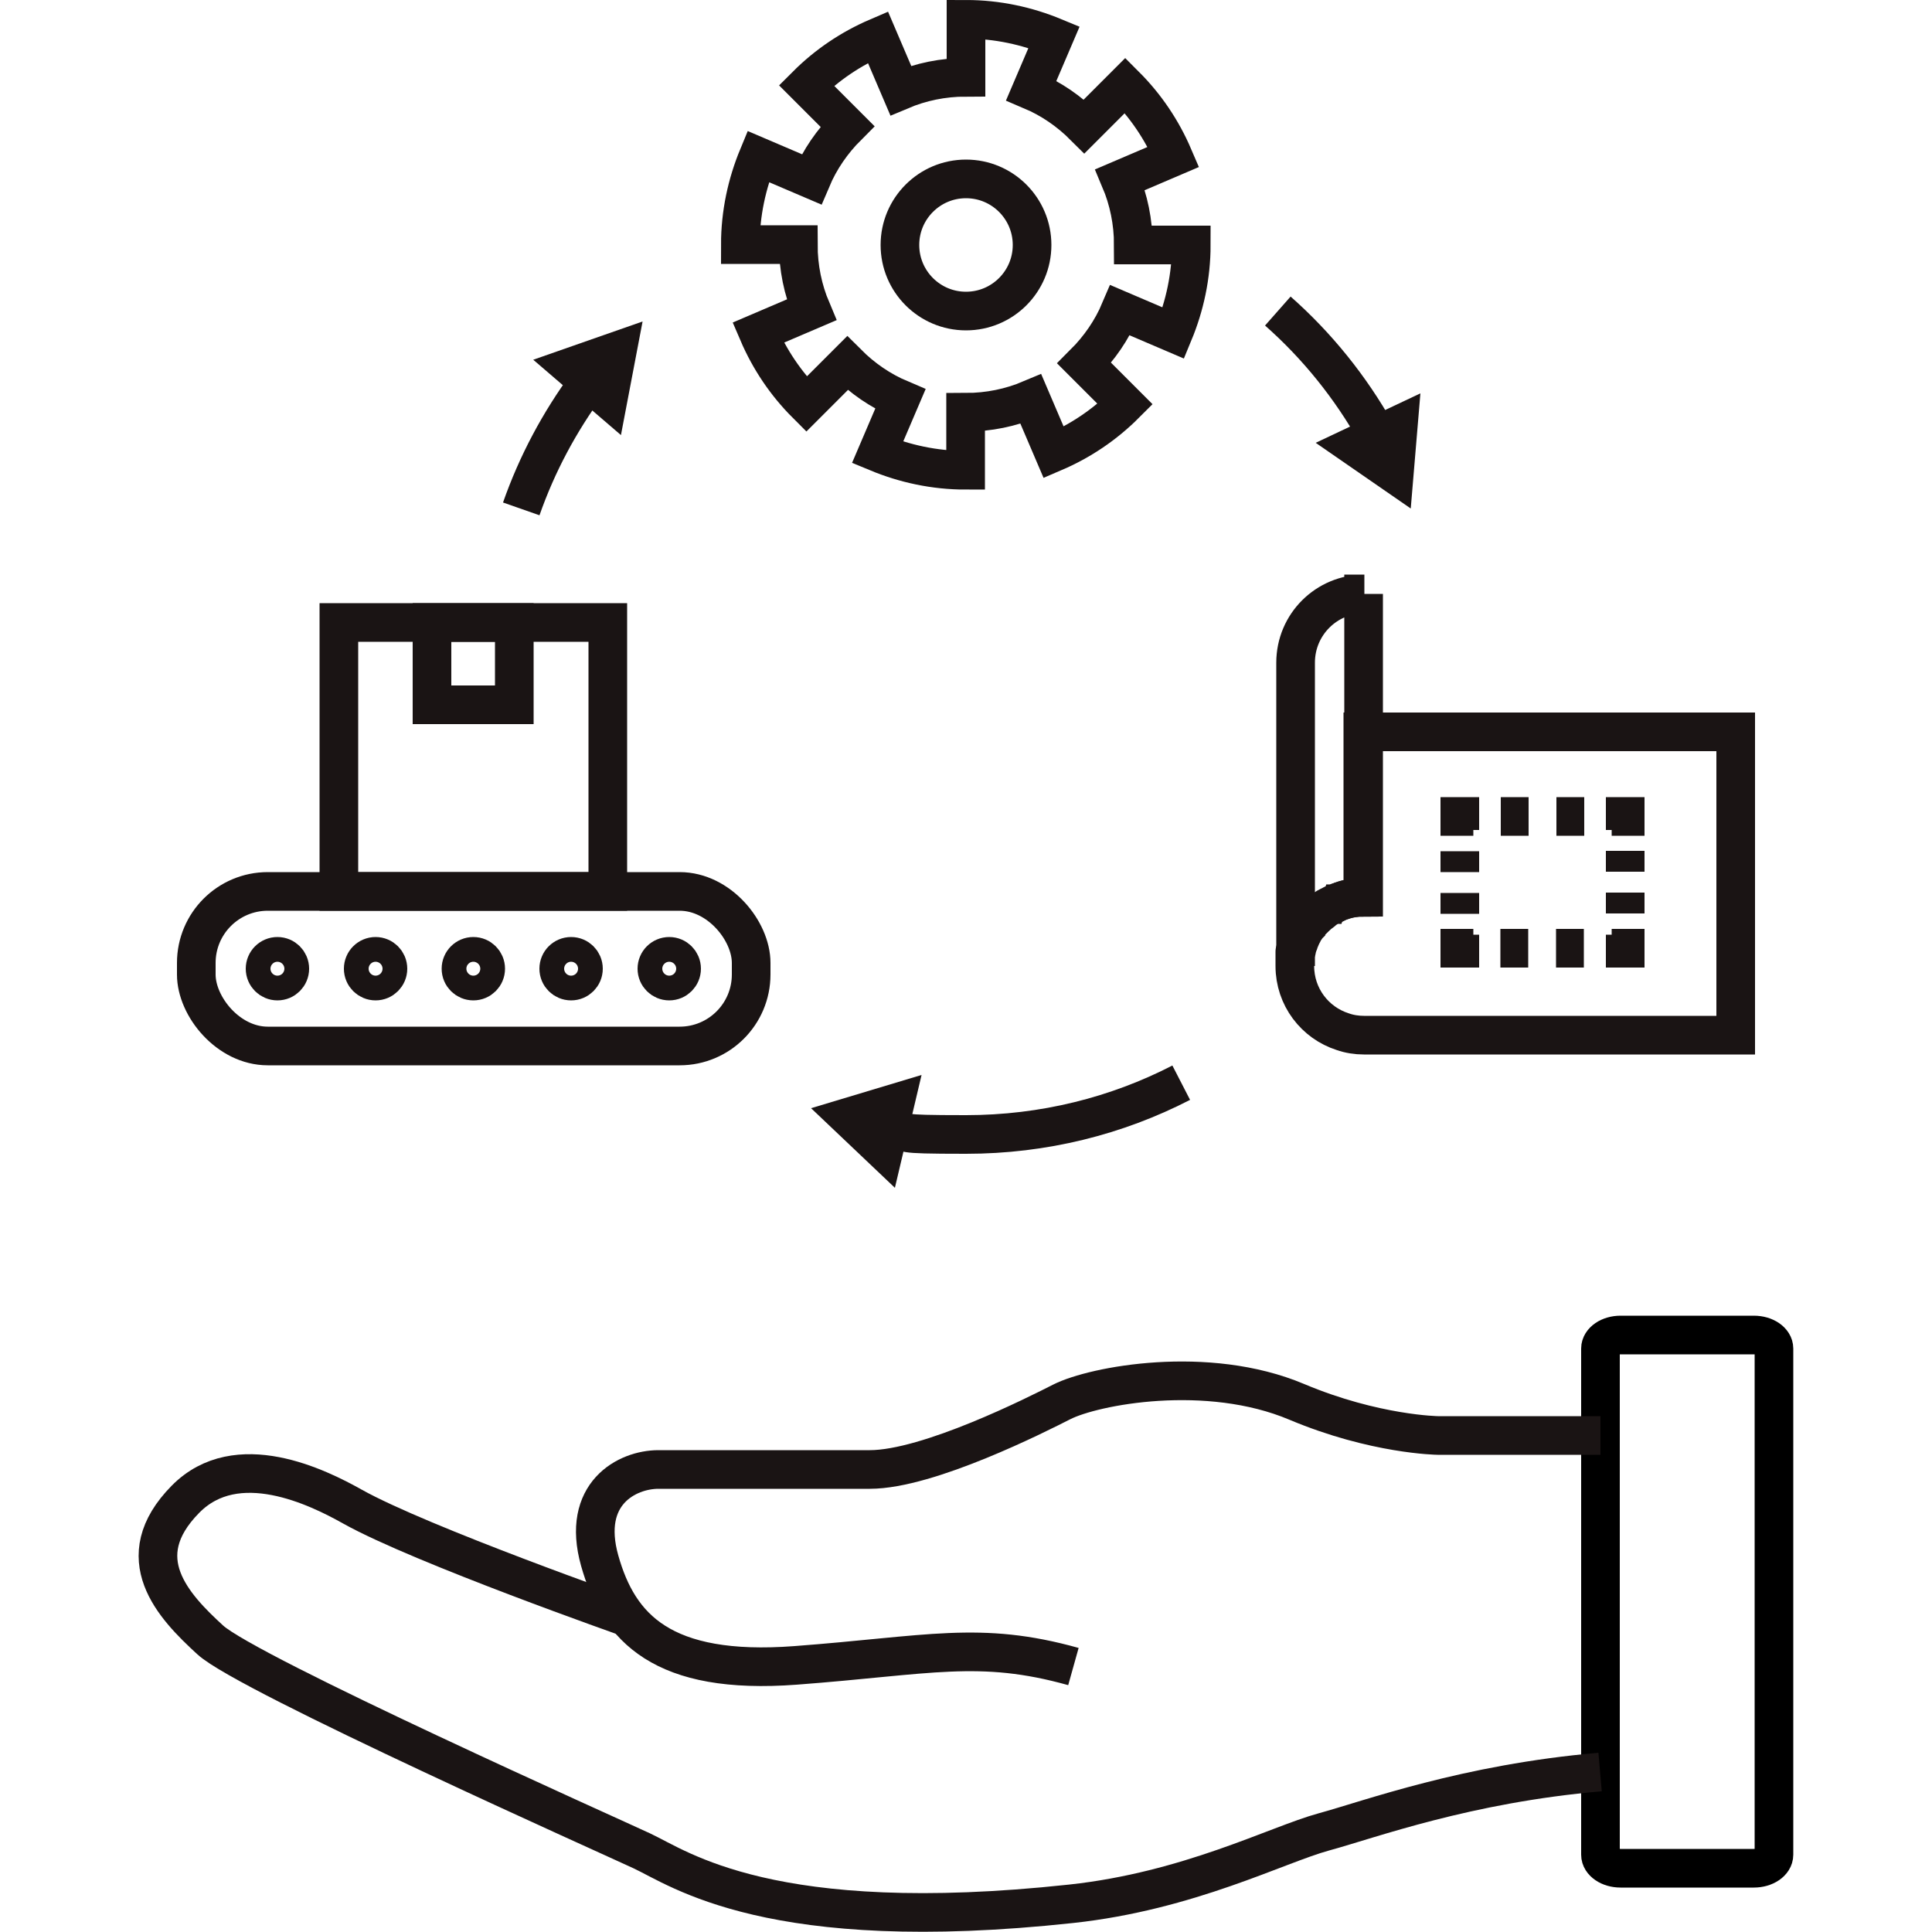
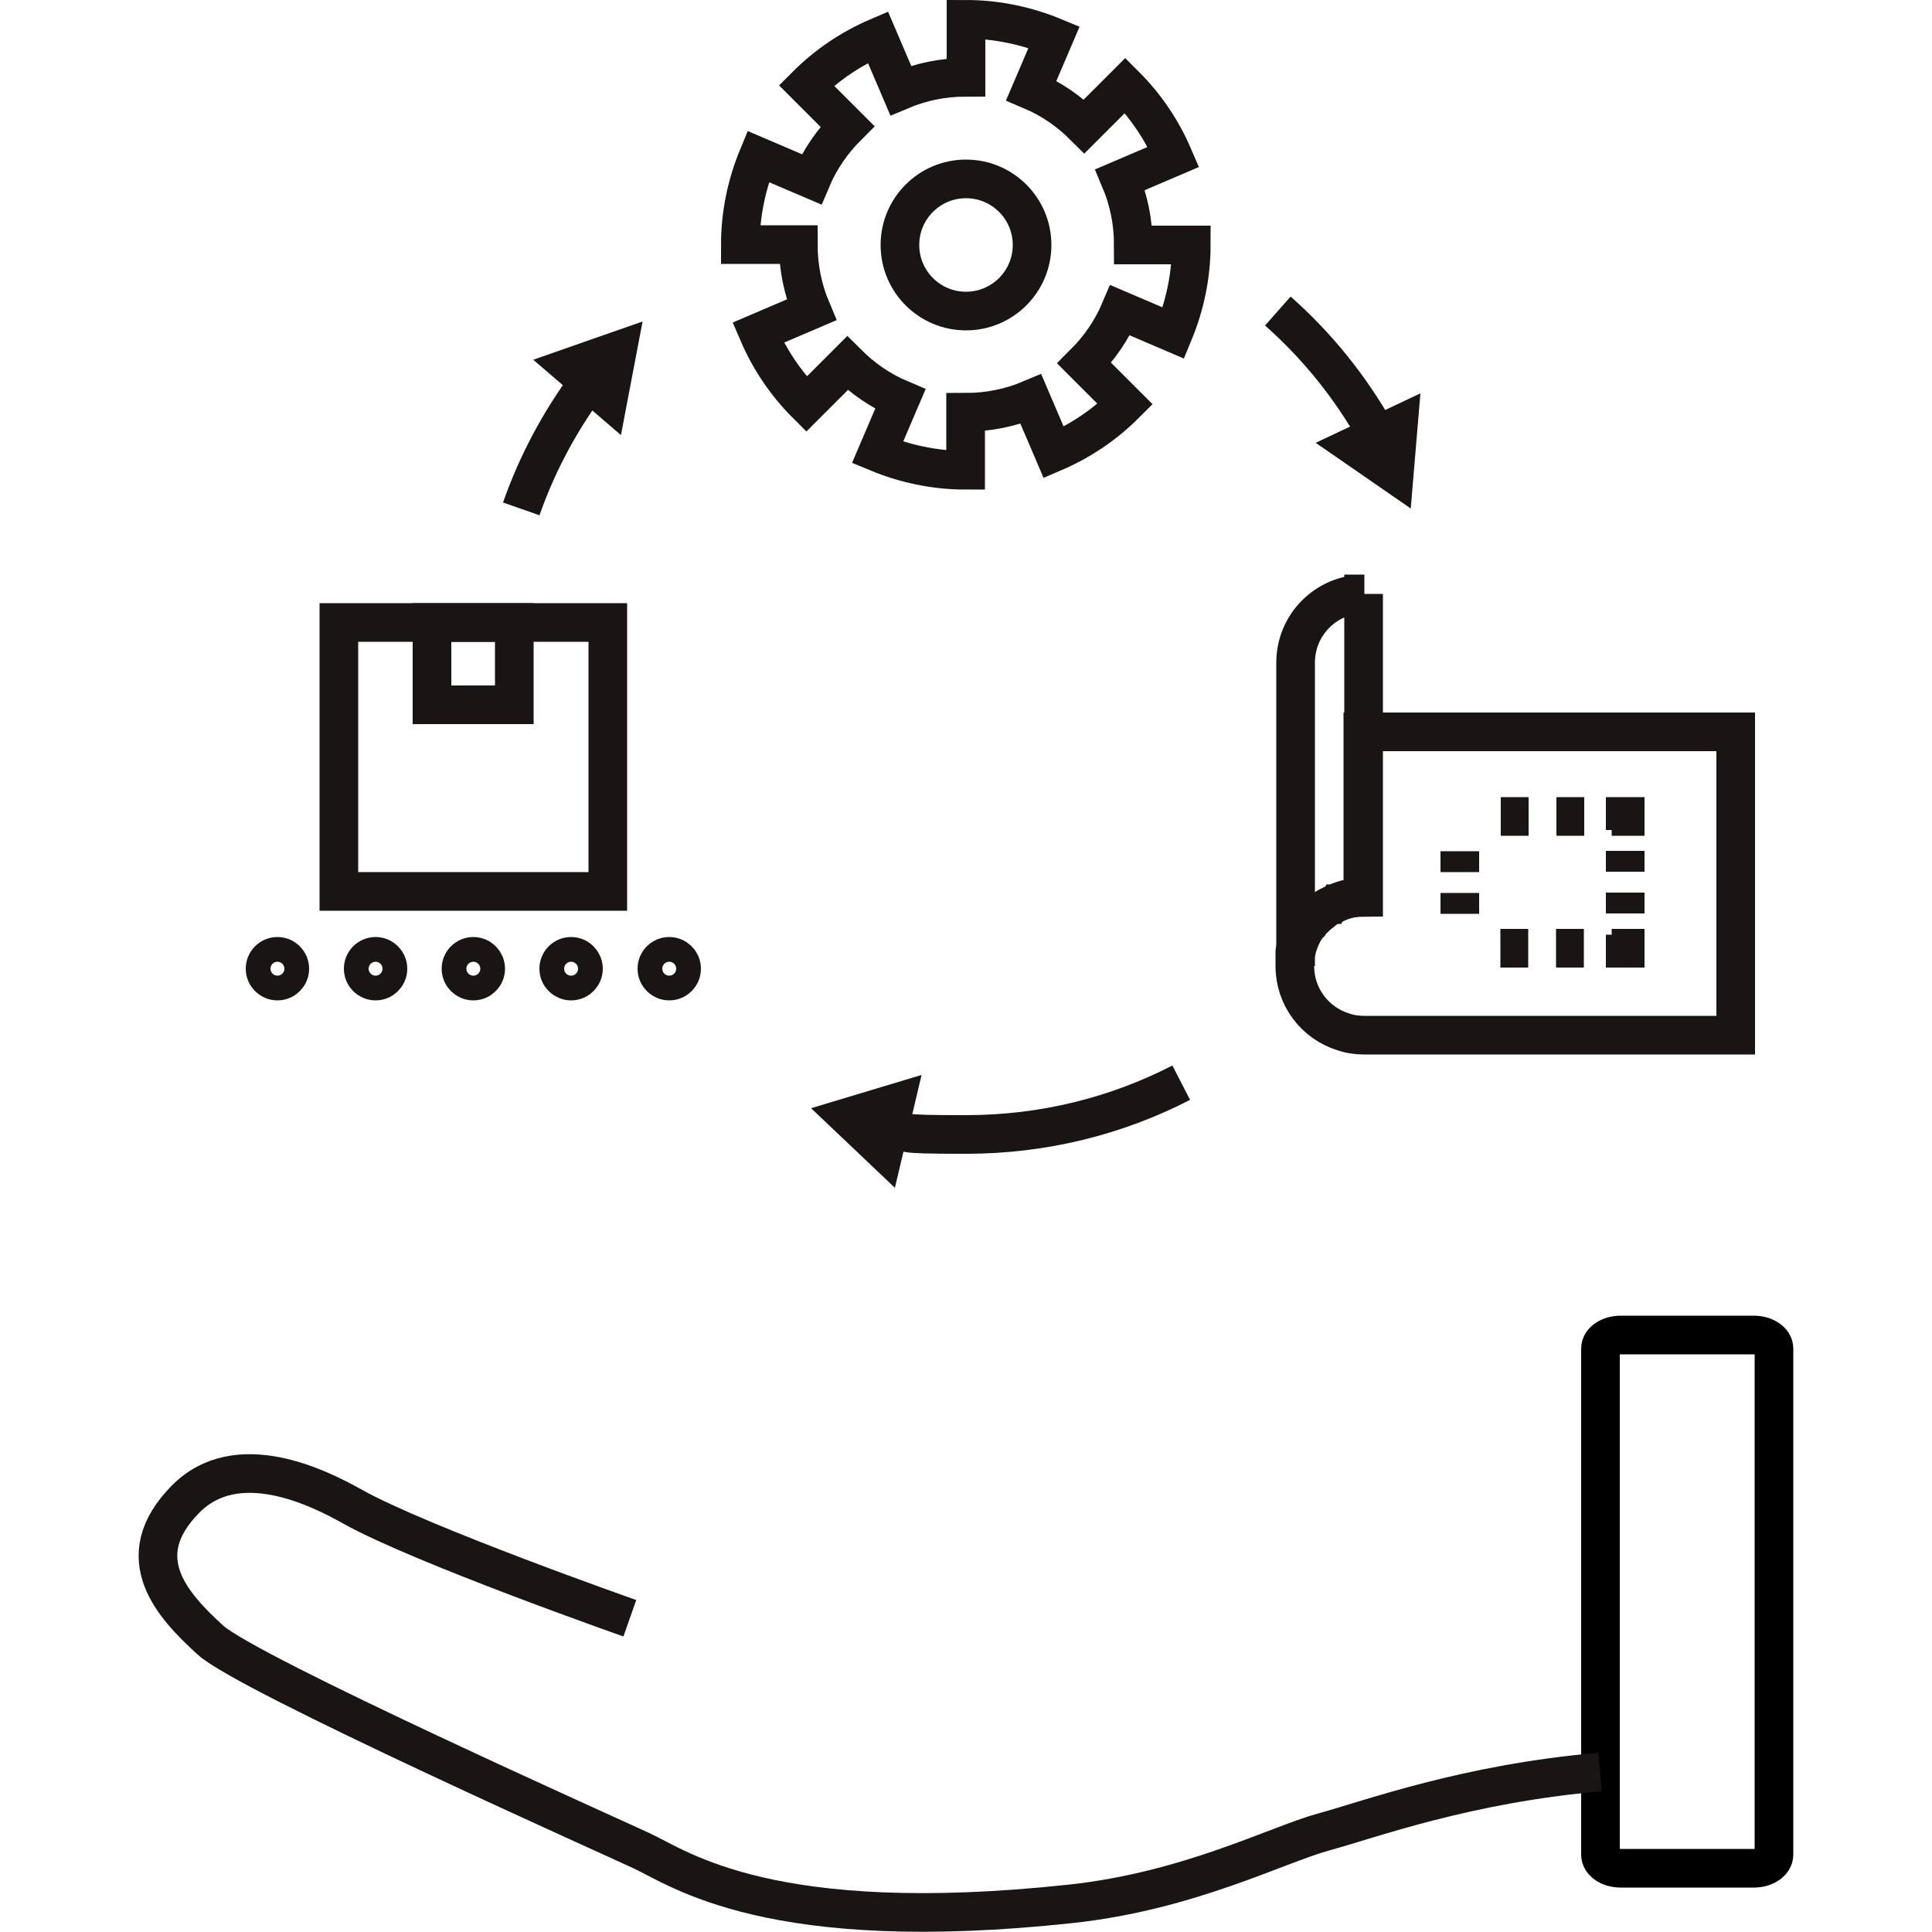
<svg xmlns="http://www.w3.org/2000/svg" id="Ebene_1" data-name="Ebene 1" version="1.1" viewBox="0 0 500 500">
  <defs>
    <style> .cls-1, .cls-2, .cls-3 { stroke: #1a1414; } .cls-1, .cls-2, .cls-3, .cls-4 { fill: none; stroke-miterlimit: 10; stroke-width: 10px; } .cls-2 { stroke-dasharray: 0 0 5.4 5.4; } .cls-5 { fill: #1a1414; stroke-width: 0px; } .cls-3 { stroke-dasharray: 0 0 7.2 7.2; } .cls-4 { stroke: #000; stroke-linecap: round; } </style>
  </defs>
  <g>
    <path class="cls-4" d="M459.1,349v131c0,1.9-2.3,3.5-5.2,3.5h-34.5c-2.9,0-5.2-1.6-5.2-3.5v-131c0-1.9,2.3-3.5,5.2-3.5h34.5c2.9,0,5.2,1.6,5.2,3.5Z" />
    <g>
-       <path class="cls-1" d="M414.2,371.5h-42.1s-16.3-.2-36.5-8.7c-23.2-9.8-52.5-4.2-60.8,0-6.3,3.2-34.5,17.5-49.7,17.5-15.2,0-46.6,0-54.7,0-8.1,0-20.1,6.2-15.2,23.6s16.2,29.7,50.7,27.1,47.6-6.5,71.9.3" />
      <path class="cls-1" d="M163,418.8s-54.1-19-71.8-28.9c-8.9-5-29.9-15.4-43.2-1.9-15,15.2-3.1,27.7,6.4,36.4,9.5,8.8,104.7,51.3,111.7,54.6,9.7,4.5,33.3,22.1,111.1,13.7,30.5-3.3,53.3-15.3,65.4-18.6s36.8-12.5,71.5-15.5" />
    </g>
  </g>
  <g>
    <g>
      <circle class="cls-1" cx="250" cy="63.4" r="17.1" />
      <path class="cls-1" d="M289.9,80.3c-2.2,5.2-5.4,9.8-9.3,13.7l10.6,10.6c-5.3,5.3-11.5,9.5-18.5,12.5l-5.9-13.8c-5.2,2.2-10.9,3.4-16.9,3.4v15c-8.1,0-15.8-1.7-22.8-4.6l5.9-13.8c-5.2-2.2-9.8-5.4-13.7-9.3l-10.6,10.6c-5.3-5.3-9.5-11.5-12.5-18.5l13.8-5.9c-2.2-5.2-3.4-10.9-3.4-16.9h-15c0-8.1,1.7-15.8,4.6-22.8l13.8,5.9c2.2-5.2,5.4-9.8,9.3-13.7l-10.6-10.6c5.3-5.3,11.5-9.5,18.5-12.5l5.9,13.8c5.2-2.2,10.9-3.4,16.9-3.4V5c8.1,0,15.8,1.7,22.8,4.6l-5.9,13.8c5.2,2.2,9.8,5.4,13.7,9.3l10.6-10.6c5.3,5.3,9.5,11.5,12.5,18.5l-13.8,5.9c2.2,5.2,3.4,10.9,3.4,16.9h15c0,8.1-1.7,15.8-4.6,22.8l-13.8-5.9Z" />
    </g>
    <g>
      <g>
-         <rect class="cls-1" x="50.8" y="230.7" width="143.6" height="40" rx="18.5" ry="18.5" />
        <circle class="cls-1" cx="71.8" cy="250.7" r="3.2" />
        <circle class="cls-1" cx="173.2" cy="250.7" r="3.2" />
        <circle class="cls-1" cx="147.8" cy="250.7" r="3.2" />
        <circle class="cls-1" cx="122.5" cy="250.7" r="3.2" />
        <circle class="cls-1" cx="97.2" cy="250.7" r="3.2" />
        <rect class="cls-1" x="87.7" y="161.1" width="69.6" height="69.6" />
        <rect class="cls-1" x="111.8" y="161.1" width="21.3" height="21.3" />
      </g>
      <g>
        <path class="cls-1" d="M352.9,153.7v78.5c-1.9,0-3.8.3-5.5.9-.4.1-.9.3-1.3.5-.2,0-.4.2-.6.3-.1,0-.3.1-.4.2-.2,0-.3.2-.5.2-.6.3-1.1.6-1.7,1-.2.1-.4.3-.6.5-.7.5-1.4,1.1-2,1.7s-.4.4-.6.6c-.2.2-.4.4-.6.6-.2.2-.4.4-.5.7-.2.2-.3.4-.5.6-.2.3-.4.6-.6.9-.1.2-.2.4-.3.6-.4.7-.7,1.5-1,2.2,0,.2-.1.4-.2.5,0,.2-.1.4-.2.6,0,.2-.1.3-.1.5-.1.4-.2.8-.3,1.3,0,.2,0,.4-.1.7,0,0,0,0,0,0,0,.2,0,.4,0,.7,0,0,0,.1,0,.2,0,.2,0,.4,0,.7,0,.4,0,.7,0,1.1v-78.5c0-9.9,8-17.8,17.8-17.8Z" />
        <path class="cls-1" d="M449.2,189.4v78.5h-96.2c-1.9,0-3.8-.3-5.5-.9-7.2-2.3-12.4-9-12.4-17s0-.7,0-1.1c0-.2,0-.4,0-.7,0,0,0-.2,0-.2,0-.2,0-.5,0-.7,0,0,0,0,0,0,0-.2,0-.4.1-.7,0-.4.2-.9.3-1.3,0-.2,0-.3.1-.5,0-.2.1-.4.2-.6,0-.2.1-.4.2-.5.3-.8.6-1.5,1-2.2.1-.2.2-.4.3-.6.2-.3.4-.6.6-.9.1-.2.3-.4.5-.6.2-.2.3-.5.5-.7.2-.2.4-.4.6-.6.2-.2.4-.4.6-.6.6-.6,1.3-1.2,2-1.7.2-.2.4-.3.6-.5.5-.4,1.1-.7,1.7-1,.2,0,.3-.2.5-.2.1,0,.3-.1.4-.2.2,0,.4-.2.6-.3.4-.2.9-.3,1.3-.5,1.7-.6,3.6-.9,5.5-.9v-42.8h96.2Z" />
        <g>
          <polyline class="cls-1" points="420.6 241.9 420.6 245.4 417.1 245.4" />
          <line class="cls-3" x1="409.9" y1="245.4" x2="384.9" y2="245.4" />
-           <polyline class="cls-1" points="381.3 245.4 377.8 245.4 377.8 241.9" />
          <line class="cls-2" x1="377.8" y1="236.5" x2="377.8" y2="217.5" />
-           <polyline class="cls-1" points="377.8 214.8 377.8 211.3 381.3 211.3" />
          <line class="cls-3" x1="388.4" y1="211.3" x2="413.5" y2="211.3" />
          <polyline class="cls-1" points="417.1 211.3 420.6 211.3 420.6 214.8" />
          <line class="cls-2" x1="420.6" y1="220.2" x2="420.6" y2="239.2" />
        </g>
      </g>
    </g>
    <g>
      <path class="cls-1" d="M330.7,80.5c10.2,9,18.8,19.7,25.5,31.6" />
      <polygon class="cls-5" points="340.5 114.6 365.1 131.6 367.6 101.8 340.5 114.6" />
    </g>
    <g>
      <path class="cls-1" d="M134.9,131.7c4.1-11.7,9.9-22.5,17.1-32.3" />
      <polygon class="cls-5" points="160.7 112.6 166.3 83.2 138 93.1 160.7 112.6" />
    </g>
    <g>
      <path class="cls-1" d="M305.7,280.2c-16.7,8.6-35.6,13.4-55.7,13.4s-13-.5-19.3-1.5" />
      <polygon class="cls-5" points="238.5 278.2 209.9 286.8 231.6 307.4 238.5 278.2" />
    </g>
  </g>
</svg>